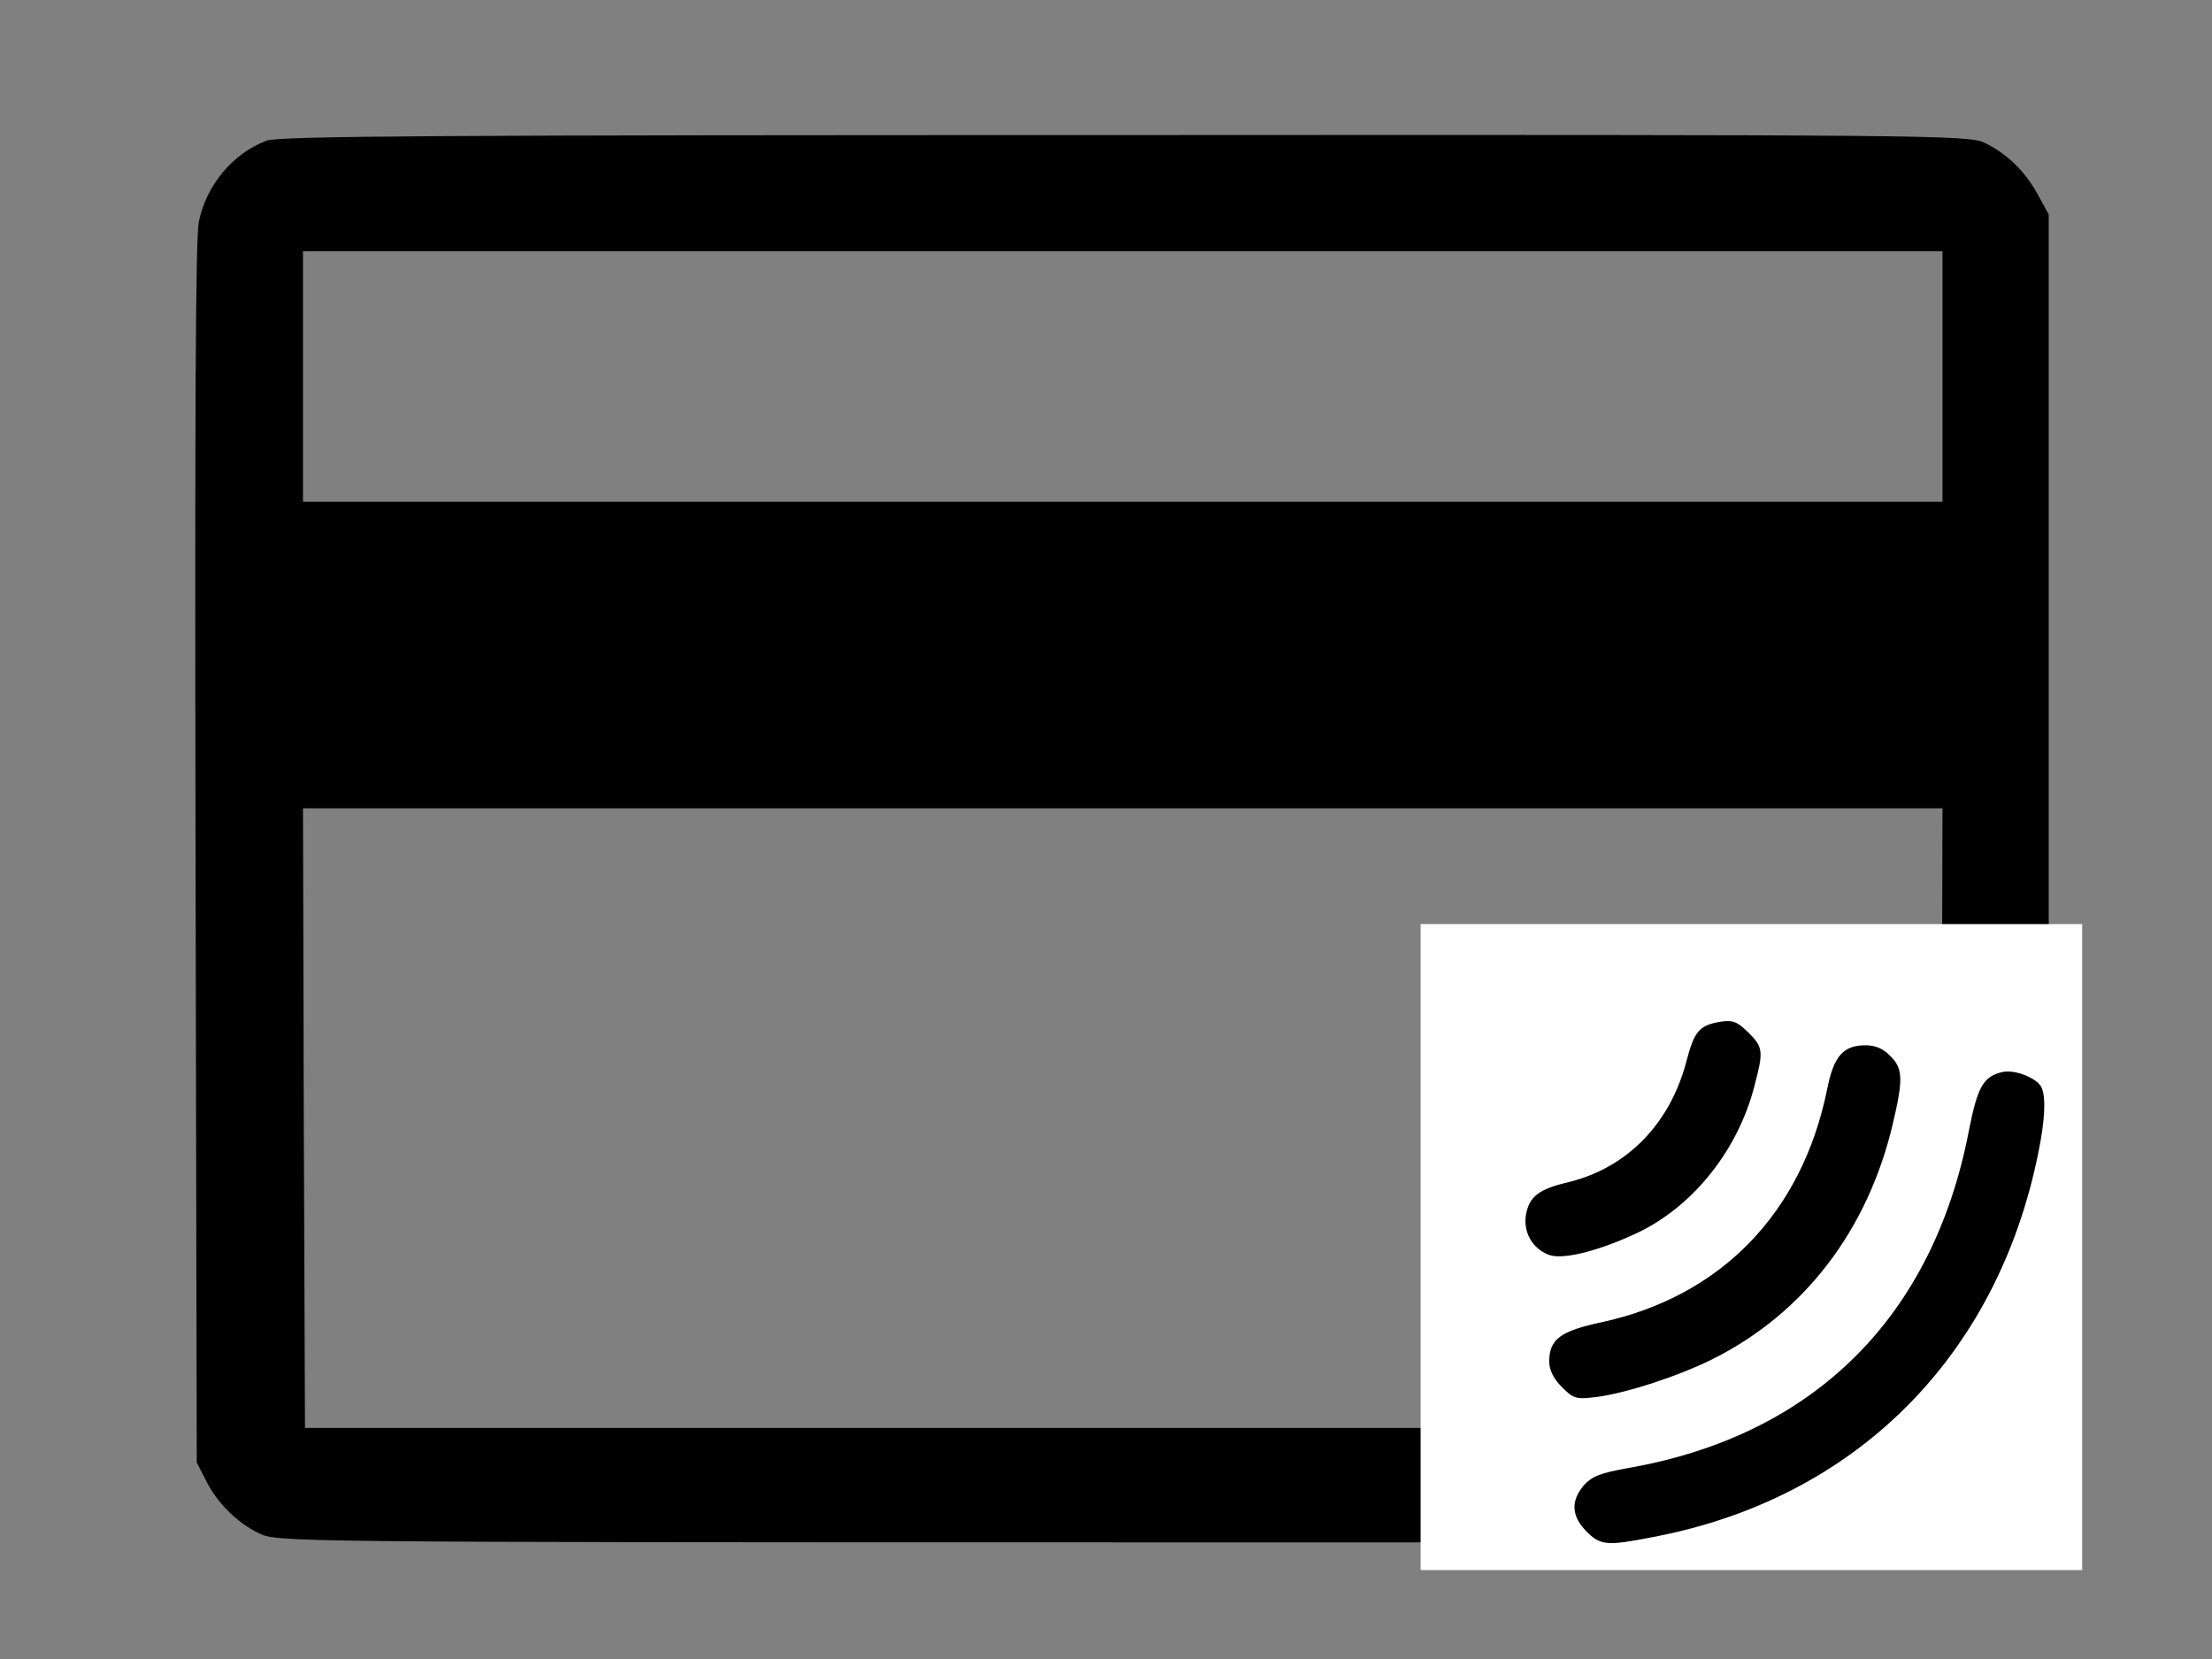
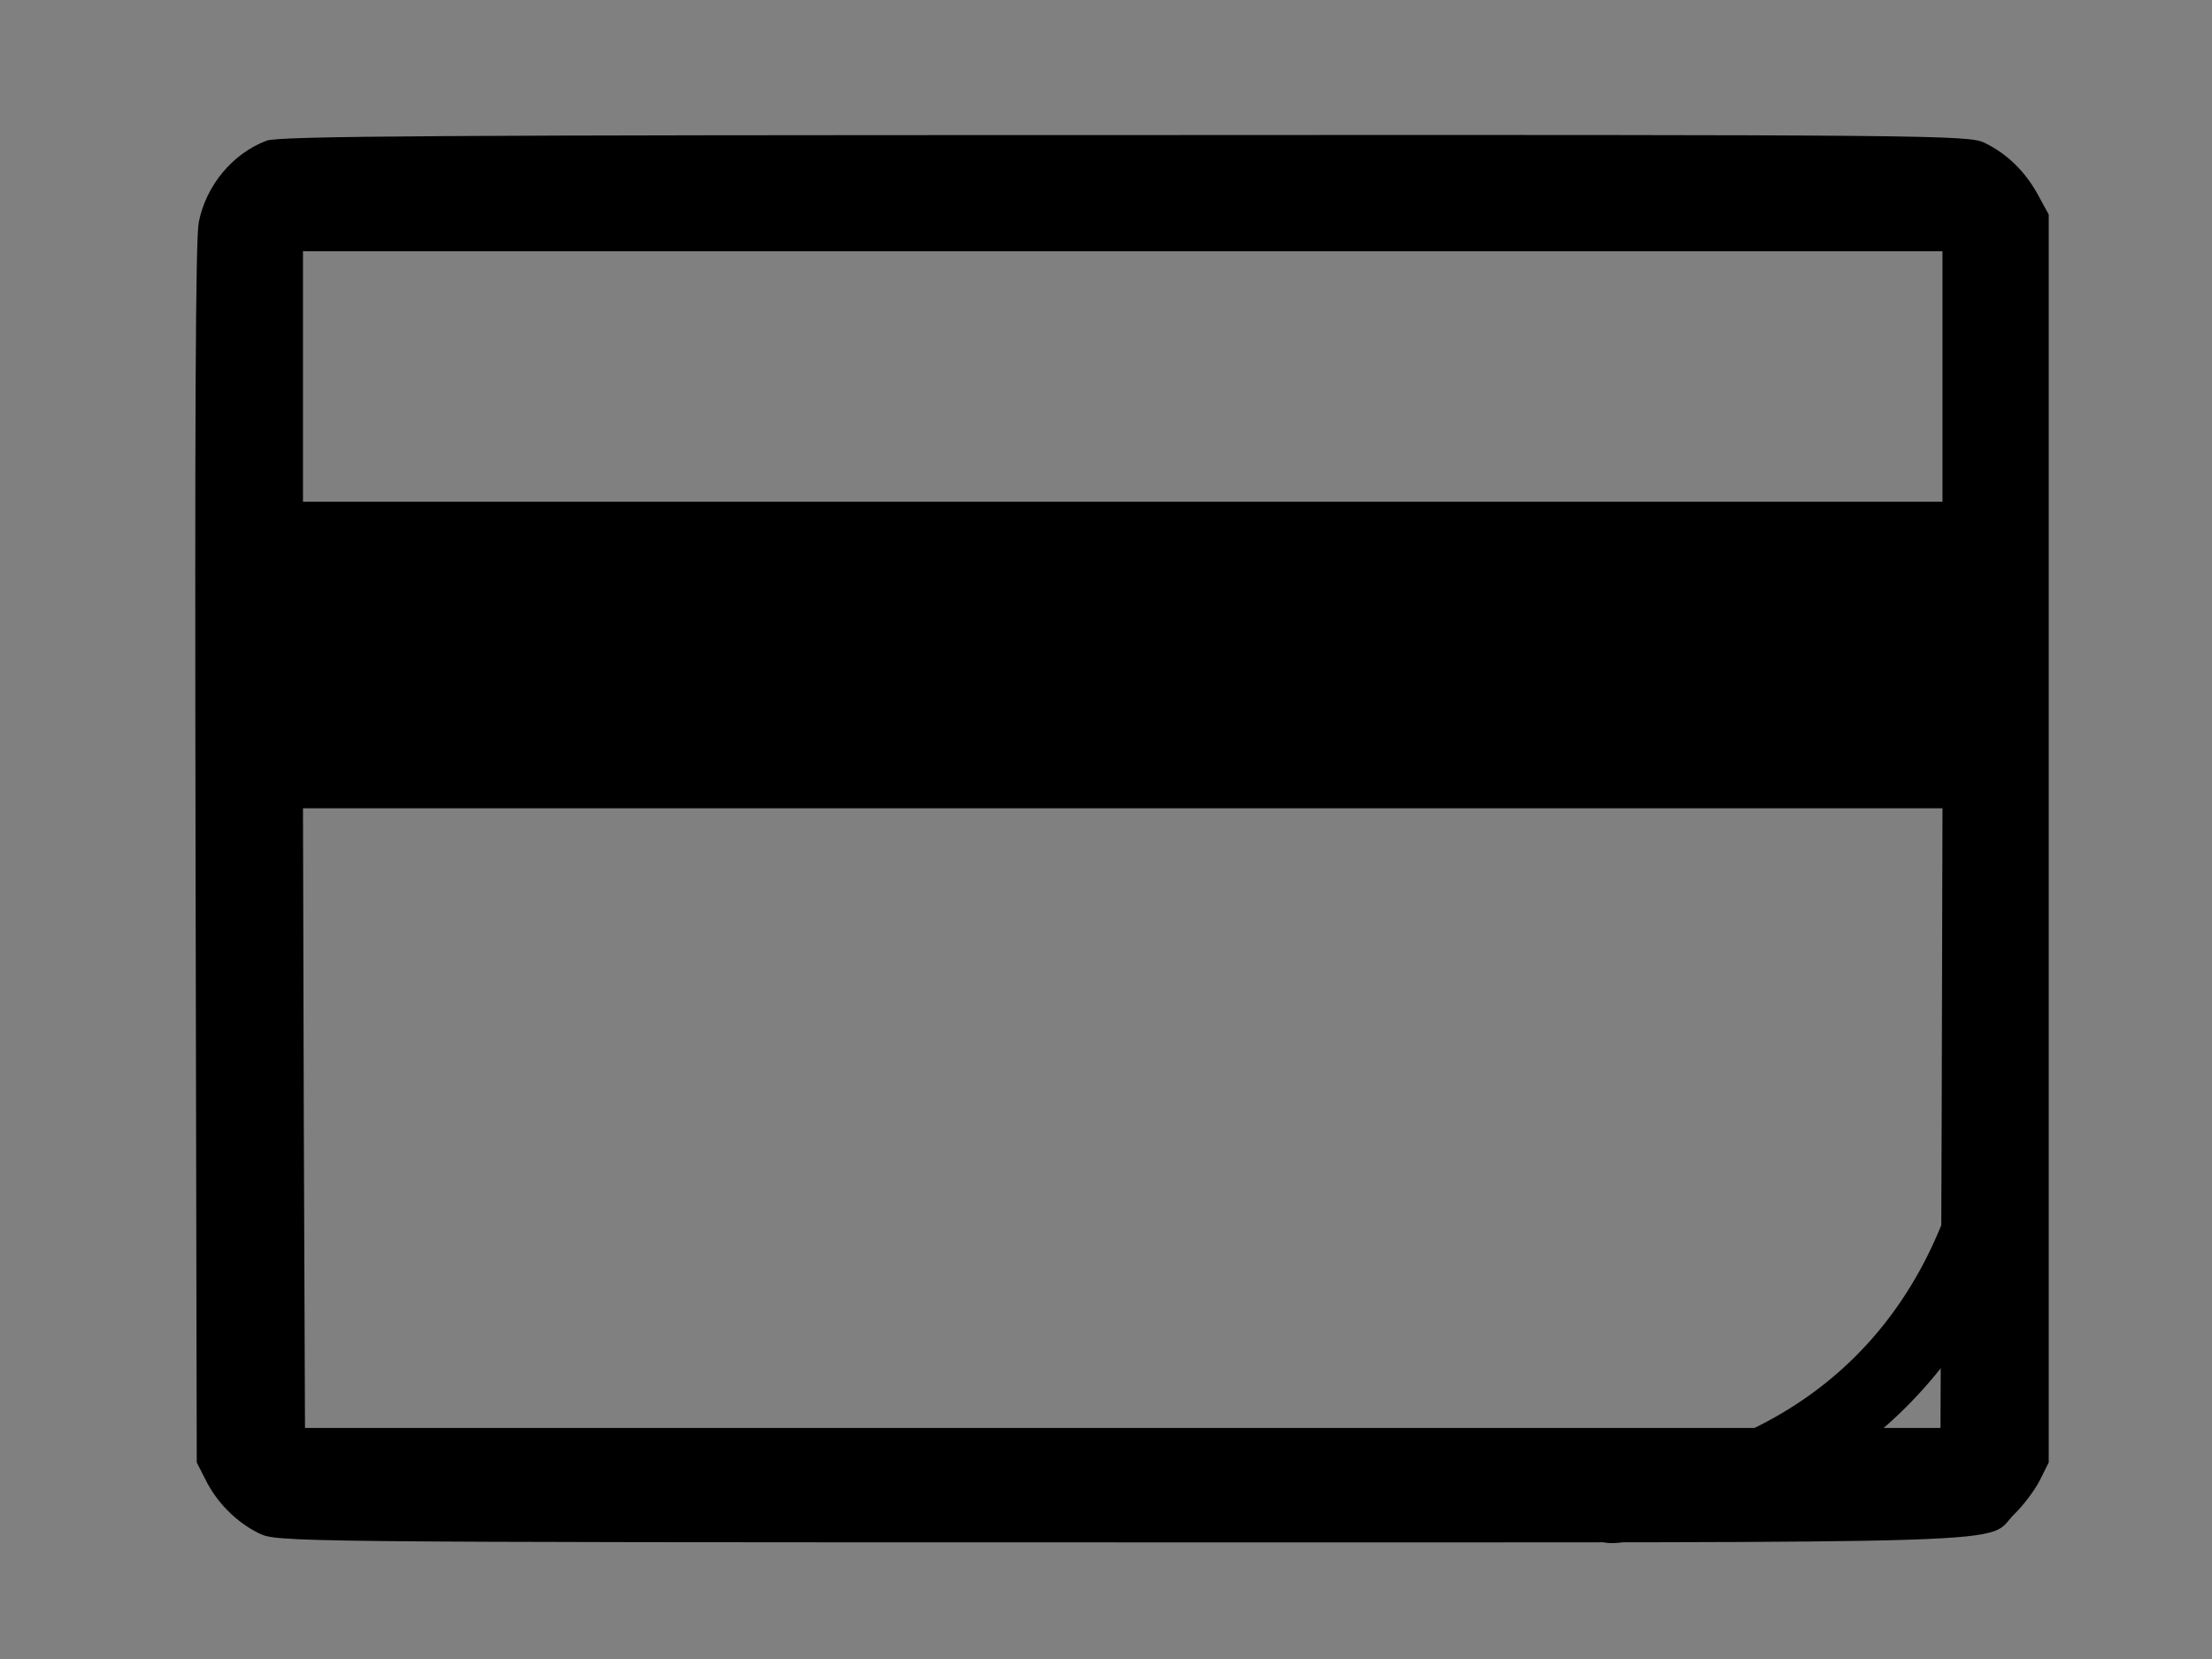
<svg xmlns="http://www.w3.org/2000/svg" width="920" height="690" preserveAspectRatio="xMidYMid meet">
  <rect width="100%" height="100%" fill="#808080" stroke="none" />
  <title>nfc</title>
  <g>
    <title>Layer 1</title>
    <path fill="black" id="svg_5" d="m110.843,58.514c-14.171,5.388 -25.175,18.678 -28.176,33.944c-1.334,6.645 -1.667,81.537 -1.334,262.571l0.5,253.232l3.668,7.184c4.668,9.519 13.004,17.78 22.174,22.27c7.502,3.592 9.17,3.772 359.452,3.772c390.463,0 357.452,1.078 370.956,-12.033c3.668,-3.592 8.336,-9.878 10.337,-13.829l3.668,-7.363l0,-259.518l0,-259.518l-4.501,-8.261c-5.335,-9.698 -12.838,-17.062 -22.174,-21.552c-6.335,-3.233 -21.507,-3.412 -357.618,-3.233c-282.594,0 -352.117,0.359 -356.951,2.335zm697.064,98.06l0,52.083l-340.946,0l-340.946,0l0,-52.083l0,-52.083l340.946,0l340.946,0l0,52.083zm-0.333,308.368l-0.5,128.951l-340.113,0l-340.113,0l-0.5,-128.951l-0.333,-128.771l340.946,0l340.946,0l-0.333,128.771z" />
-     <rect id="svg_10" height="268.662" width="275.151" y="384.338" x="590.849" stroke-linecap="null" stroke-linejoin="null" stroke-dasharray="null" stroke-width="null" fill="#ffffff" />
    <g stroke="null" transform="rotate(89.961 742.2,533.55) " id="svg_16">
      <path fill="black" id="svg_2" d="m661.447,426.941c-3.78,1.539 -7.56,10.772 -6.357,15.902c1.718,7.523 5.842,9.917 24.054,13.508c77.832,15.047 127.143,64.974 140.544,142.26c2.062,11.627 3.436,14.876 7.044,18.124c6.357,5.301 12.199,4.959 18.384,-1.026c5.842,-5.814 6.014,-8.207 2.234,-27.529c-15.807,-83.612 -74.568,-142.602 -159.1,-159.7c-13.23,-2.736 -22.508,-3.249 -26.803,-1.539z" />
-       <path stroke="null" fill="black" id="svg_3" d="m648.217,489.863c-2.921,2.736 -4.295,5.984 -4.295,9.917c0,9.062 4.295,12.824 18.212,15.56c51.373,10.601 86.079,44.285 96.903,94.213c3.608,16.928 6.873,21.373 15.807,21.373c3.436,0 6.873,-1.71 10.309,-5.13c4.811,-4.788 4.983,-5.643 3.952,-14.192c-1.718,-12.653 -8.763,-34.197 -15.807,-48.218c-18.9,-37.617 -53.091,-63.948 -97.075,-74.379c-18.728,-4.446 -23.023,-4.275 -28.006,0.855z" />
-       <path stroke="null" fill="black" id="svg_4" d="m638.424,548.853c-4.467,4.617 -5.154,6.155 -4.295,11.456c1.375,8.207 3.78,10.259 15.463,13.337c26.631,6.839 45.187,24.964 51.201,49.757c2.749,11.798 5.67,15.731 12.714,17.099c7.216,1.368 13.917,-2.394 16.494,-9.062c2.234,-5.814 -1.89,-21.544 -9.622,-37.617c-11.168,-22.57 -34.191,-40.694 -60.307,-47.363c-14.261,-3.762 -15.635,-3.591 -21.649,2.394z" />
    </g>
  </g>
</svg>